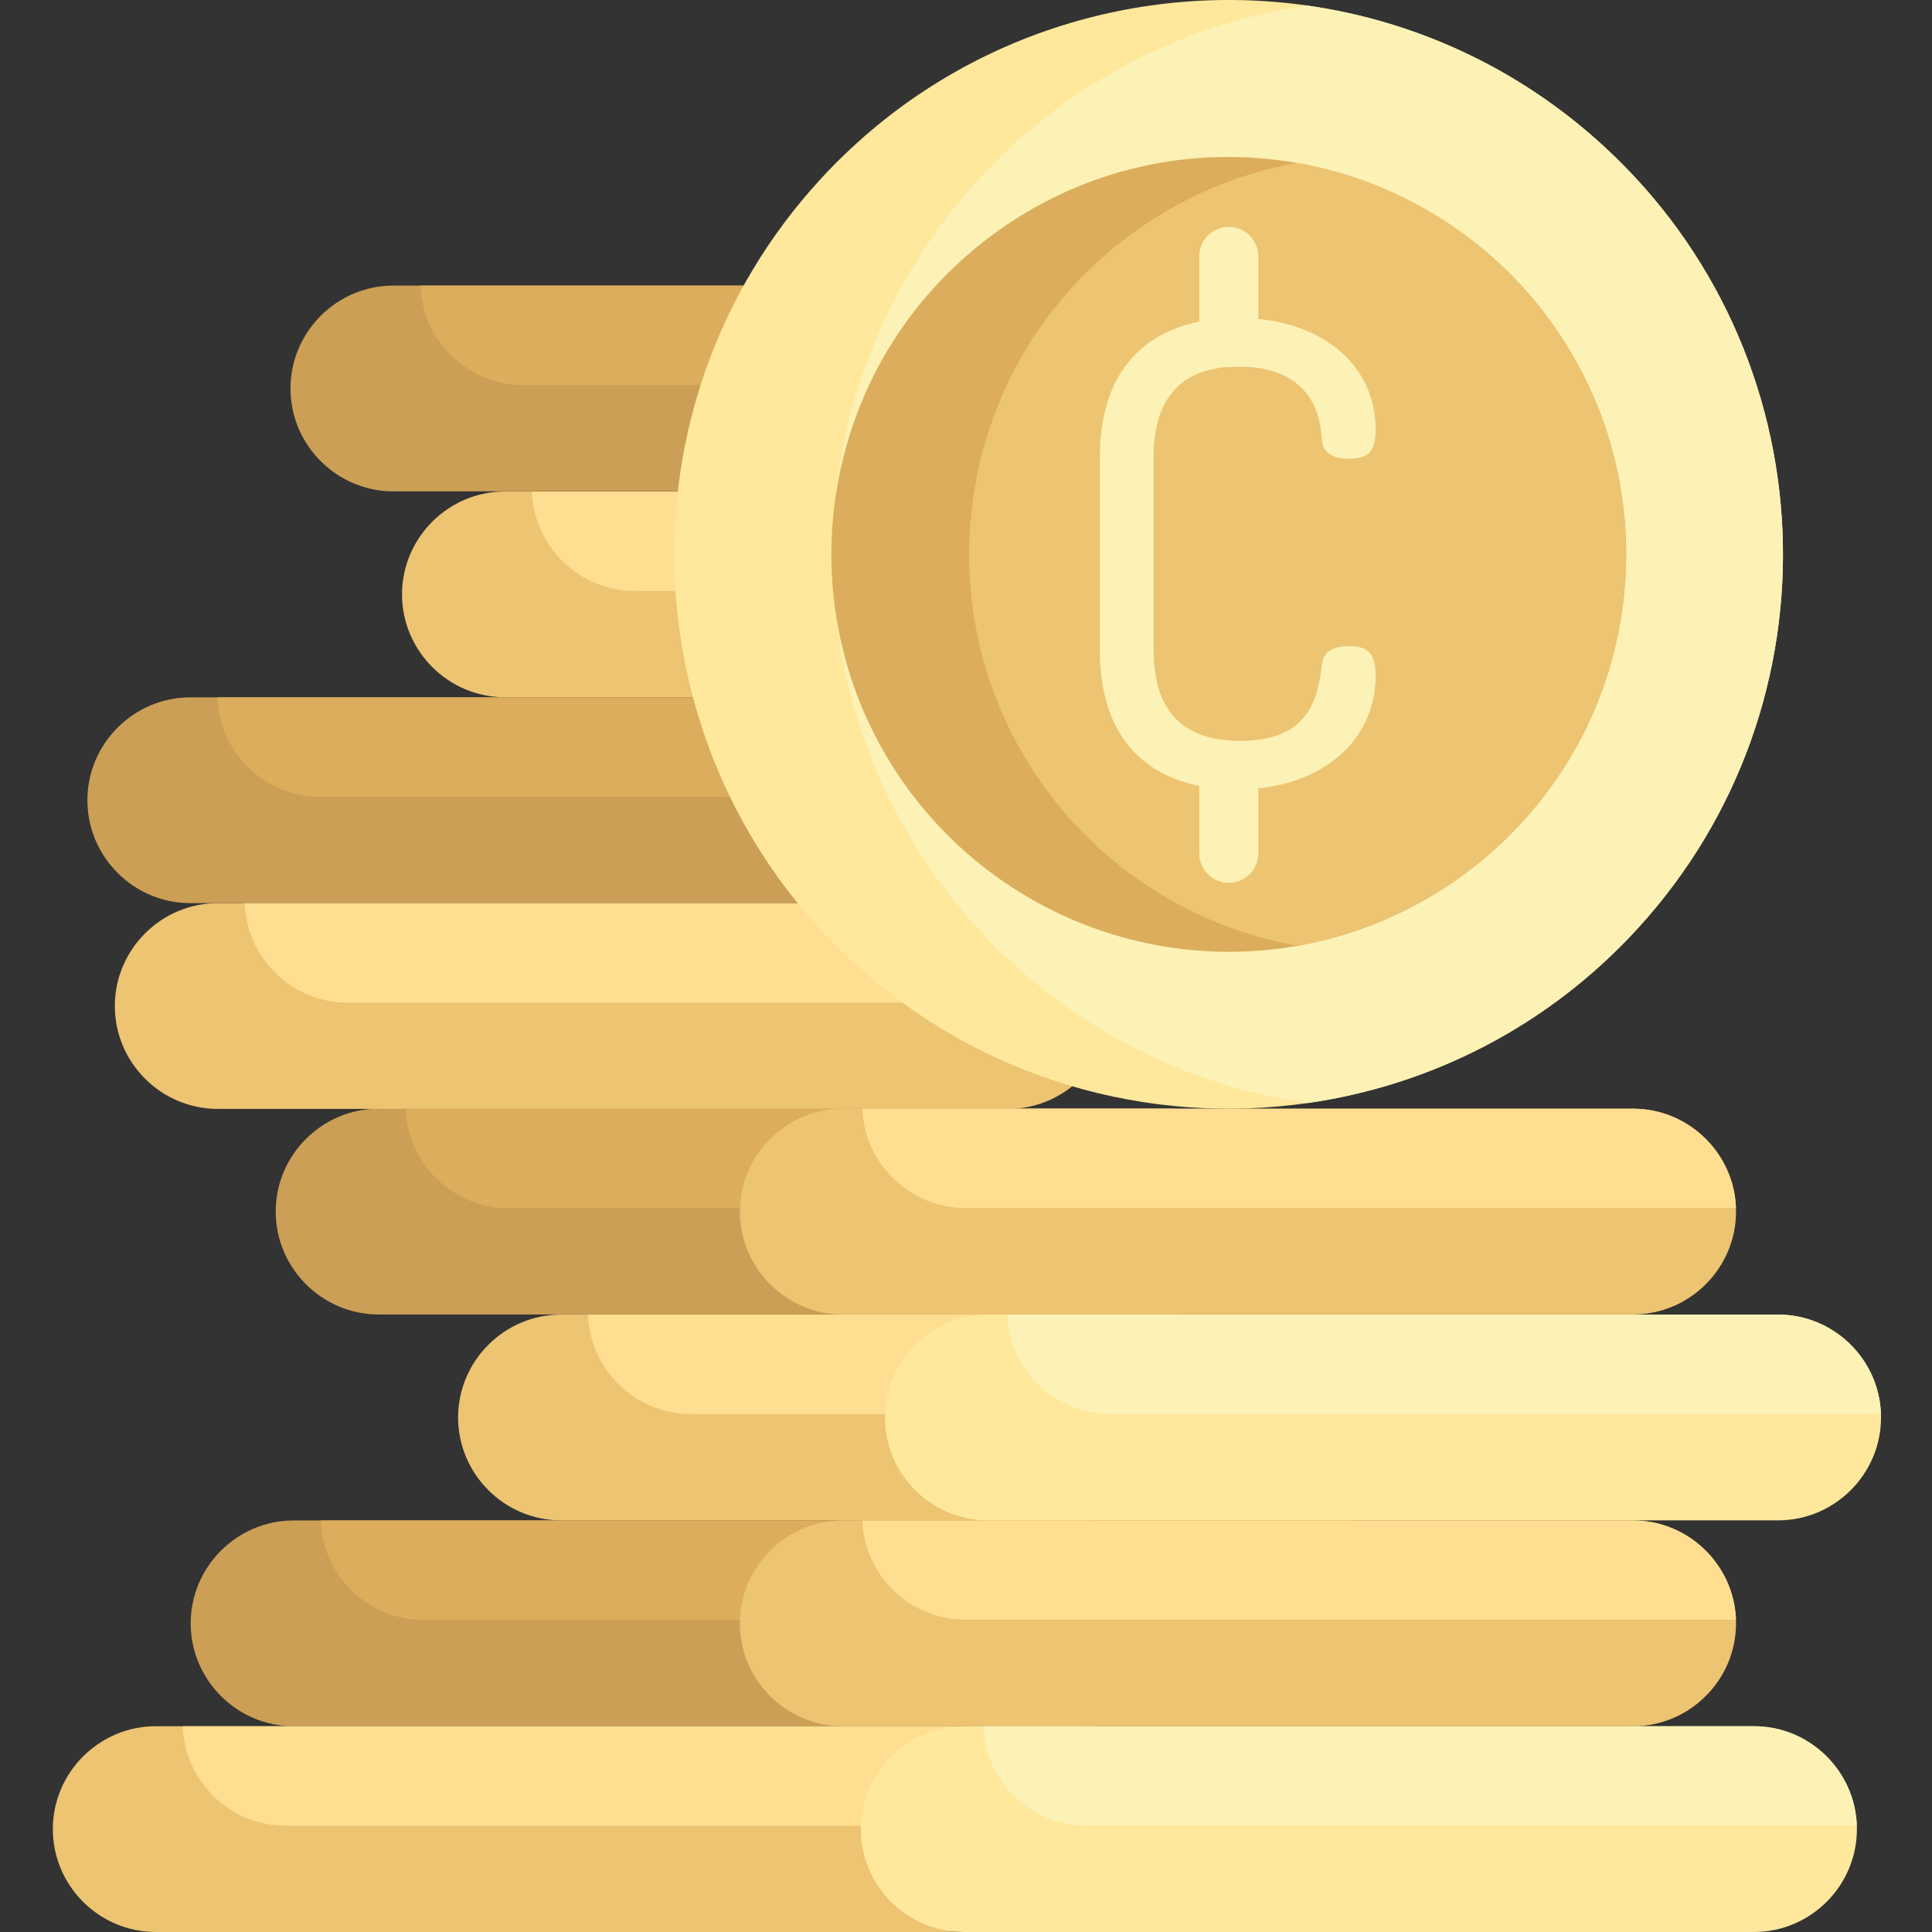
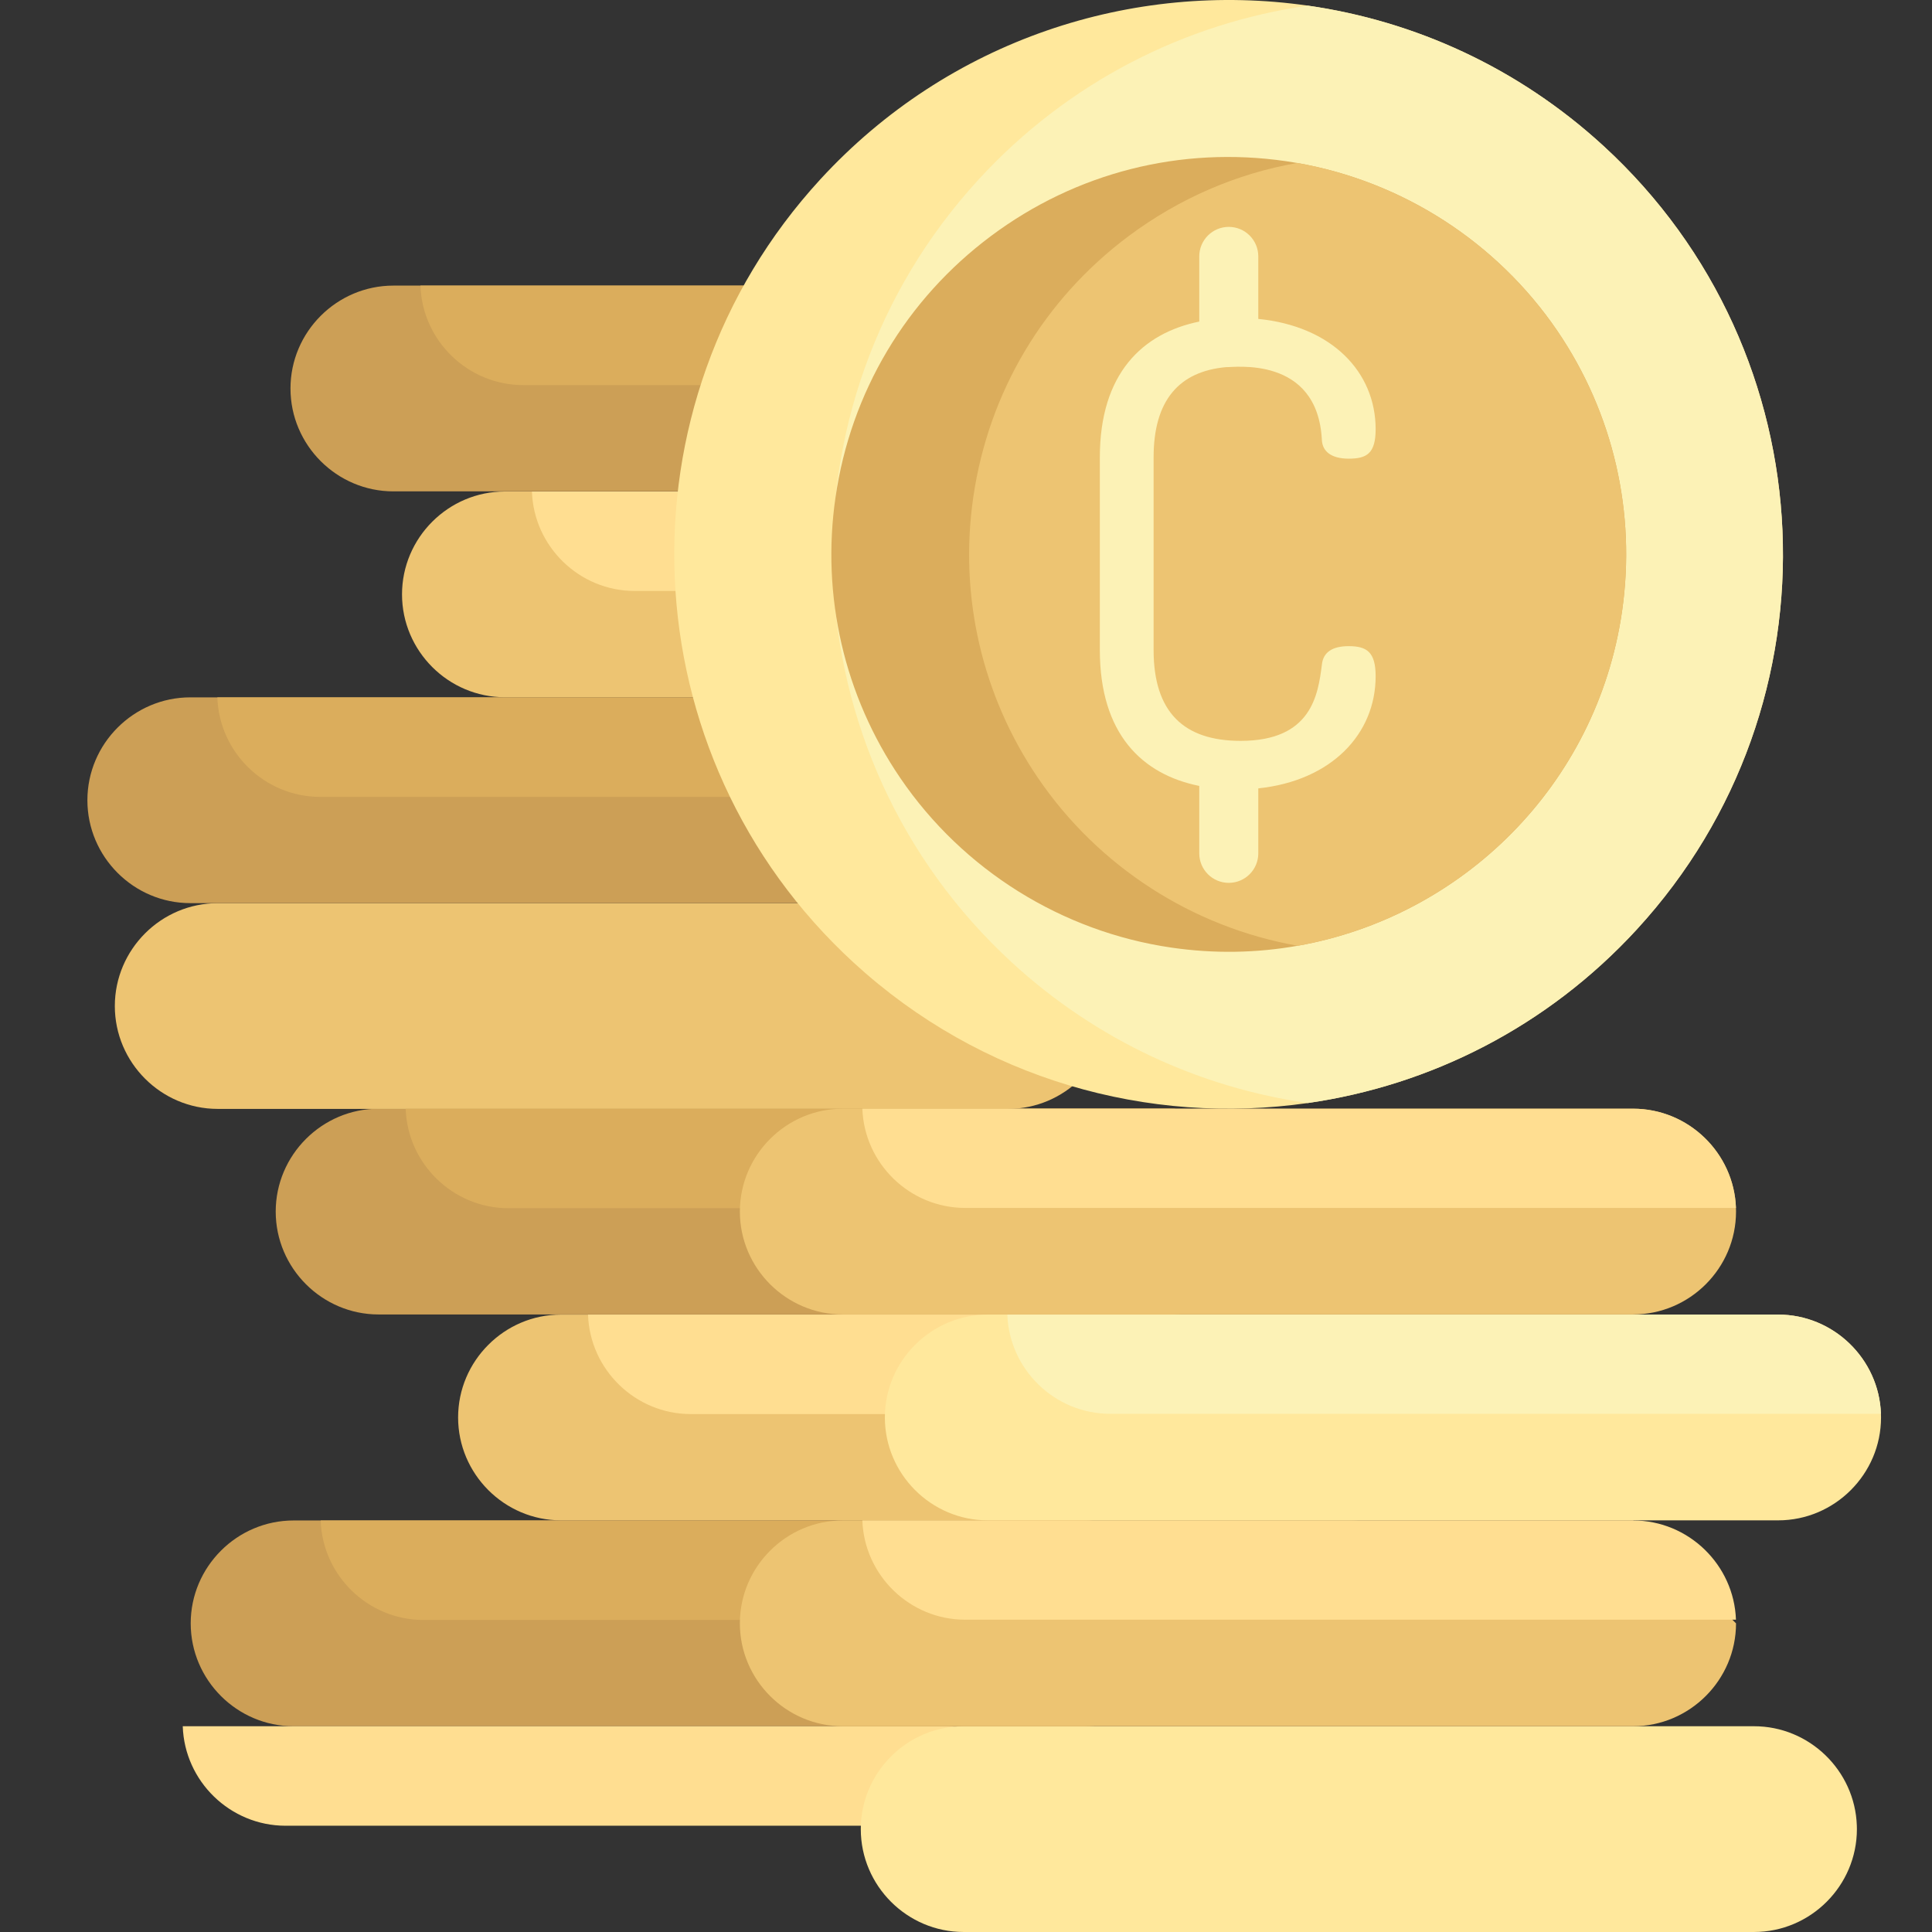
<svg xmlns="http://www.w3.org/2000/svg" height="512pt" viewBox="-14 0 512 512.002" width="512pt">
  <rect x="-14" y="0" width="512" height="512.002" fill="#333333" stroke="none" />
-   <path d="m263.984 484.738c0 7.496-3.066 14.309-8.012 19.254-4.934 4.941-11.754 8.008-19.254 8.008h-209.453c-15 0-27.266-12.266-27.266-27.262 0-7.5 3.066-14.312 8.012-19.258 4.945-4.941 11.754-8.008 19.254-8.008h209.453c14.695 0 26.773 11.773 27.242 26.367.023.289.023.594.023.898zm0 0" fill="#edc472" />
  <path d="m300.531 430.207c0 7.488-3.066 14.309-8.012 19.254-4.941 4.945-11.754 8.012-19.254 8.012h-209.461c-15 0-27.266-12.277-27.266-27.266 0-7.5 3.066-14.312 8.012-19.254 4.934-4.945 11.754-8.012 19.254-8.012h209.461c14.688 0 26.777 11.777 27.246 26.367.02.293.02.594.02.898zm0 0" fill="#cc9f56" />
  <path d="m371.387 375.645c0 7.5-3.066 14.309-8.012 19.254-4.945 4.945-11.754 8.012-19.254 8.012h-209.453c-15 0-27.266-12.277-27.266-27.266 0-7.5 3.066-14.32 8.012-19.254 4.934-4.945 11.754-8.012 19.254-8.012h209.453c14.695 0 26.773 11.777 27.242 26.367.023.293.023.594.023.898zm0 0" fill="#edc472" />
  <path d="m323.062 321.082c0 7.492-3.066 14.312-8.012 19.258-4.934 4.941-11.754 8.008-19.254 8.008h-209.465c-14.988 0-27.266-12.277-27.266-27.266 0-7.496 3.066-14.309 8.012-19.254 4.945-4.941 11.754-8.008 19.254-8.008h209.465c14.695 0 26.773 11.773 27.242 26.367.023.293.023.594.023.895zm0 0" fill="#cc9f56" />
  <path d="m280.41 266.613c0 7.492-3.066 14.312-8.008 19.246-4.945 4.945-11.758 8.012-19.254 8.012h-209.453c-15 0-27.266-12.266-27.266-27.258 0-7.496 3.066-14.309 8.008-19.254 4.934-4.941 11.758-8.008 19.258-8.008h209.453c14.695 0 26.773 11.773 27.242 26.367.02.293.02.594.02.895zm0 0" fill="#edc472" />
  <path d="m273.152 212.074c0 7.5-3.066 14.324-8.012 19.258-4.941 4.941-11.766 8.008-19.254 8.008h-209.465c-14.996 0-27.262-12.266-27.262-27.266 0-7.5 3.066-14.32 8.008-19.254 4.945-4.941 11.758-8.012 19.254-8.012h209.465c14.688 0 26.773 11.777 27.246 26.371.02.289.02.594.02.895zm0 0" fill="#cc9f56" />
  <path d="m356.523 157.516c0 7.496-3.066 14.309-8.012 19.254-4.934 4.941-11.754 8.008-19.254 8.008h-209.453c-15 0-27.266-12.266-27.266-27.262 0-7.492 3.066-14.312 8.012-19.258 4.941-4.941 11.754-8.008 19.254-8.008h209.453c14.695 0 26.773 11.785 27.242 26.367.023.301.023.594.023.898zm0 0" fill="#edc472" />
  <path d="m326.973 102.953c0 7.5-3.066 14.32-8.012 19.254-4.941 4.945-11.754 8.012-19.254 8.012h-209.461c-14.988 0-27.266-12.266-27.266-27.266 0-7.5 3.066-14.312 8.008-19.254 4.945-4.945 11.766-8.012 19.258-8.012h209.461c14.695 0 26.777 11.785 27.246 26.367.02.293.02.594.02.898zm0 0" fill="#cc9f56" />
  <path d="m263.961 483.84h-202.285c-14.688 0-26.773-11.777-27.246-26.371h202.289c14.695 0 26.773 11.777 27.242 26.371zm0 0" fill="#ffde91" />
  <path d="m300.512 429.309h-202.289c-14.695 0-26.773-11.785-27.242-26.367h202.285c14.688 0 26.777 11.773 27.246 26.367zm0 0" fill="#dbad5c" />
  <path d="m371.363 374.746h-202.285c-14.688 0-26.777-11.773-27.246-26.367h202.289c14.695 0 26.773 11.777 27.242 26.367zm0 0" fill="#ffde91" />
  <path d="m323.039 320.188h-202.285c-14.688 0-26.773-11.777-27.246-26.367h202.289c14.695 0 26.773 11.773 27.242 26.367zm0 0" fill="#dbad5c" />
-   <path d="m280.391 265.719h-202.285c-14.688 0-26.777-11.785-27.246-26.367h202.289c14.695 0 26.773 11.777 27.242 26.367zm0 0" fill="#ffde91" />
  <path d="m273.133 211.18h-202.289c-14.695 0-26.773-11.777-27.242-26.371h202.285c14.688 0 26.773 11.777 27.246 26.371zm0 0" fill="#dbad5c" />
  <path d="m356.5 156.617h-202.285c-14.688 0-26.777-11.777-27.246-26.367h202.289c14.695 0 26.773 11.785 27.242 26.367zm0 0" fill="#ffde91" />
  <path d="m326.953 102.055h-202.289c-14.684 0-26.773-11.777-27.242-26.367h202.285c14.695 0 26.777 11.785 27.246 26.367zm0 0" fill="#dbad5c" />
  <path d="m478.098 484.738c0 7.496-3.066 14.309-8.008 19.254-4.934 4.941-11.758 8.008-19.258 8.008h-209.461c-14.988 0-27.254-12.266-27.254-27.262 0-7.5 3.066-14.312 8.008-19.258 4.934-4.941 11.746-8.008 19.246-8.008h209.461c14.676 0 26.734 11.742 27.246 26.293.012.324.02.648.02.973zm0 0" fill="#ffe89c" />
-   <path d="m446.066 430.207c0 7.488-3.066 14.309-8.012 19.254-4.941 4.945-11.762 8.012-19.254 8.012h-209.461c-15 0-27.266-12.277-27.266-27.266 0-7.5 3.066-14.312 8.012-19.254 4.941-4.945 11.754-8.012 19.254-8.012h209.461c14.668 0 26.734 11.746 27.246 26.297.012.32.02.645.02.969zm0 0" fill="#edc472" />
+   <path d="m446.066 430.207c0 7.488-3.066 14.309-8.012 19.254-4.941 4.945-11.762 8.012-19.254 8.012h-209.461c-15 0-27.266-12.277-27.266-27.266 0-7.5 3.066-14.312 8.012-19.254 4.941-4.945 11.754-8.012 19.254-8.012h209.461zm0 0" fill="#edc472" />
  <path d="m484.492 375.645c0 7.5-3.066 14.309-8.012 19.254-4.941 4.945-11.754 8.012-19.254 8.012h-209.461c-14.988 0-27.266-12.277-27.266-27.266 0-7.5 3.066-14.32 8.012-19.254 4.941-4.945 11.766-8.012 19.254-8.012h209.461c14.676 0 26.734 11.746 27.246 26.297.008.324.02.645.02.969zm0 0" fill="#ffe89c" />
  <path d="m446.066 321.082c0 7.492-3.066 14.312-8.012 19.258-4.941 4.941-11.762 8.008-19.254 8.008h-209.461c-15 0-27.266-12.277-27.266-27.266 0-7.496 3.066-14.309 8.012-19.254 4.941-4.941 11.754-8.008 19.254-8.008h209.461c14.668 0 26.734 11.742 27.246 26.293.012.324.02.648.02.969zm0 0" fill="#edc472" />
  <path d="m419.824 246.254c-23.844 25.973-54.875 41.41-87.25 46.062-42.129 6.047-86.531-6.164-120.324-37.184-59.777-54.875-63.742-147.812-8.879-207.578 34.09-37.121 82.852-52.715 129.234-46.059 28.285 4.055 55.699 16.395 78.344 37.184 59.766 54.875 63.738 147.809 8.875 207.574zm0 0" fill="#ffe89c" />
  <path d="m419.824 246.254c-23.844 25.973-54.875 41.41-87.25 46.062-28.289-4.059-55.699-16.398-78.344-37.184-59.777-54.875-63.75-147.812-8.875-207.578 23.844-25.969 54.875-41.406 87.25-46.059 28.285 4.055 55.699 16.395 78.344 37.184 59.766 54.875 63.738 147.809 8.875 207.574zm0 0" fill="#fcf2b6" />
  <path d="m415.852 162.07c-6.699 46.062-42.434 80.879-85.949 88.566-10.762 1.918-22.008 2.156-33.406.5-29.113-4.227-55.312-20.602-71.887-44.914-14.883-21.832-20.988-48.27-17.191-74.441 4.047-27.84 18.691-52.434 41.234-69.258 22.551-16.824 50.293-23.855 78.133-19.809.992.148 1.98.305 2.961.473 27.914 4.879 52.902 20.953 68.926 44.441 14.883 21.832 20.984 48.273 17.18 74.441zm0 0" fill="#dbad5c" />
  <path d="m415.852 162.07c-6.699 46.062-42.434 80.879-85.949 88.566-27.867-4.902-52.809-20.965-68.785-44.414-14.887-21.832-20.988-48.27-17.191-74.441 4.047-27.84 18.691-52.434 41.23-69.258 13.395-9.98 28.613-16.523 44.59-19.336 27.914 4.879 52.902 20.953 68.926 44.441 14.883 21.832 20.984 48.273 17.18 74.441zm0 0" fill="#edc472" />
-   <path d="m478.078 483.766h-204.27c-14.664 0-26.734-11.746-27.242-26.297h204.266c14.676 0 26.734 11.746 27.246 26.297zm0 0" fill="#fcf2b6" />
  <path d="m446.047 429.238h-204.27c-14.676 0-26.734-11.746-27.242-26.297h204.266c14.668 0 26.734 11.746 27.246 26.297zm0 0" fill="#ffde91" />
  <path d="m484.473 374.676h-204.27c-14.676 0-26.734-11.746-27.246-26.297h204.27c14.676 0 26.734 11.746 27.246 26.297zm0 0" fill="#fcf2b6" />
  <path d="m446.047 320.113h-204.27c-14.676 0-26.734-11.746-27.242-26.297h204.266c14.668.004 26.734 11.746 27.246 26.297zm0 0" fill="#ffde91" />
  <path d="m343.434 171.238c-4.238 0-6.781 1.523-7.121 4.918-1.016 7.969-2.715 20.18-21.535 20.18-15.094 0-23.062-7.633-23.062-24.082v-51.043c0-15.148 6.773-22.801 19.23-23.918 1.691.145 24.238-3.285 25.367 19.34.172 3.051 2.543 4.918 7.125 4.918 4.746 0 7.121-1.359 7.121-7.801 0-15.227-11.672-27.309-31.098-29.234v-16.566c0-4.32-3.5-7.824-7.824-7.824-4.32 0-7.82 3.504-7.82 7.824v17.27c-15.066 3.086-26.348 13.781-26.348 35.992v51.043c0 22.289 11.242 32.98 26.348 36.023v17.863c0 4.32 3.5 7.824 7.82 7.824 4.324 0 7.824-3.504 7.824-7.824v-17.215c19.352-2.027 31.098-14.383 31.098-29.719 0-6.445-2.375-7.969-7.125-7.969zm0 0" fill="#fcf2b6" />
</svg>